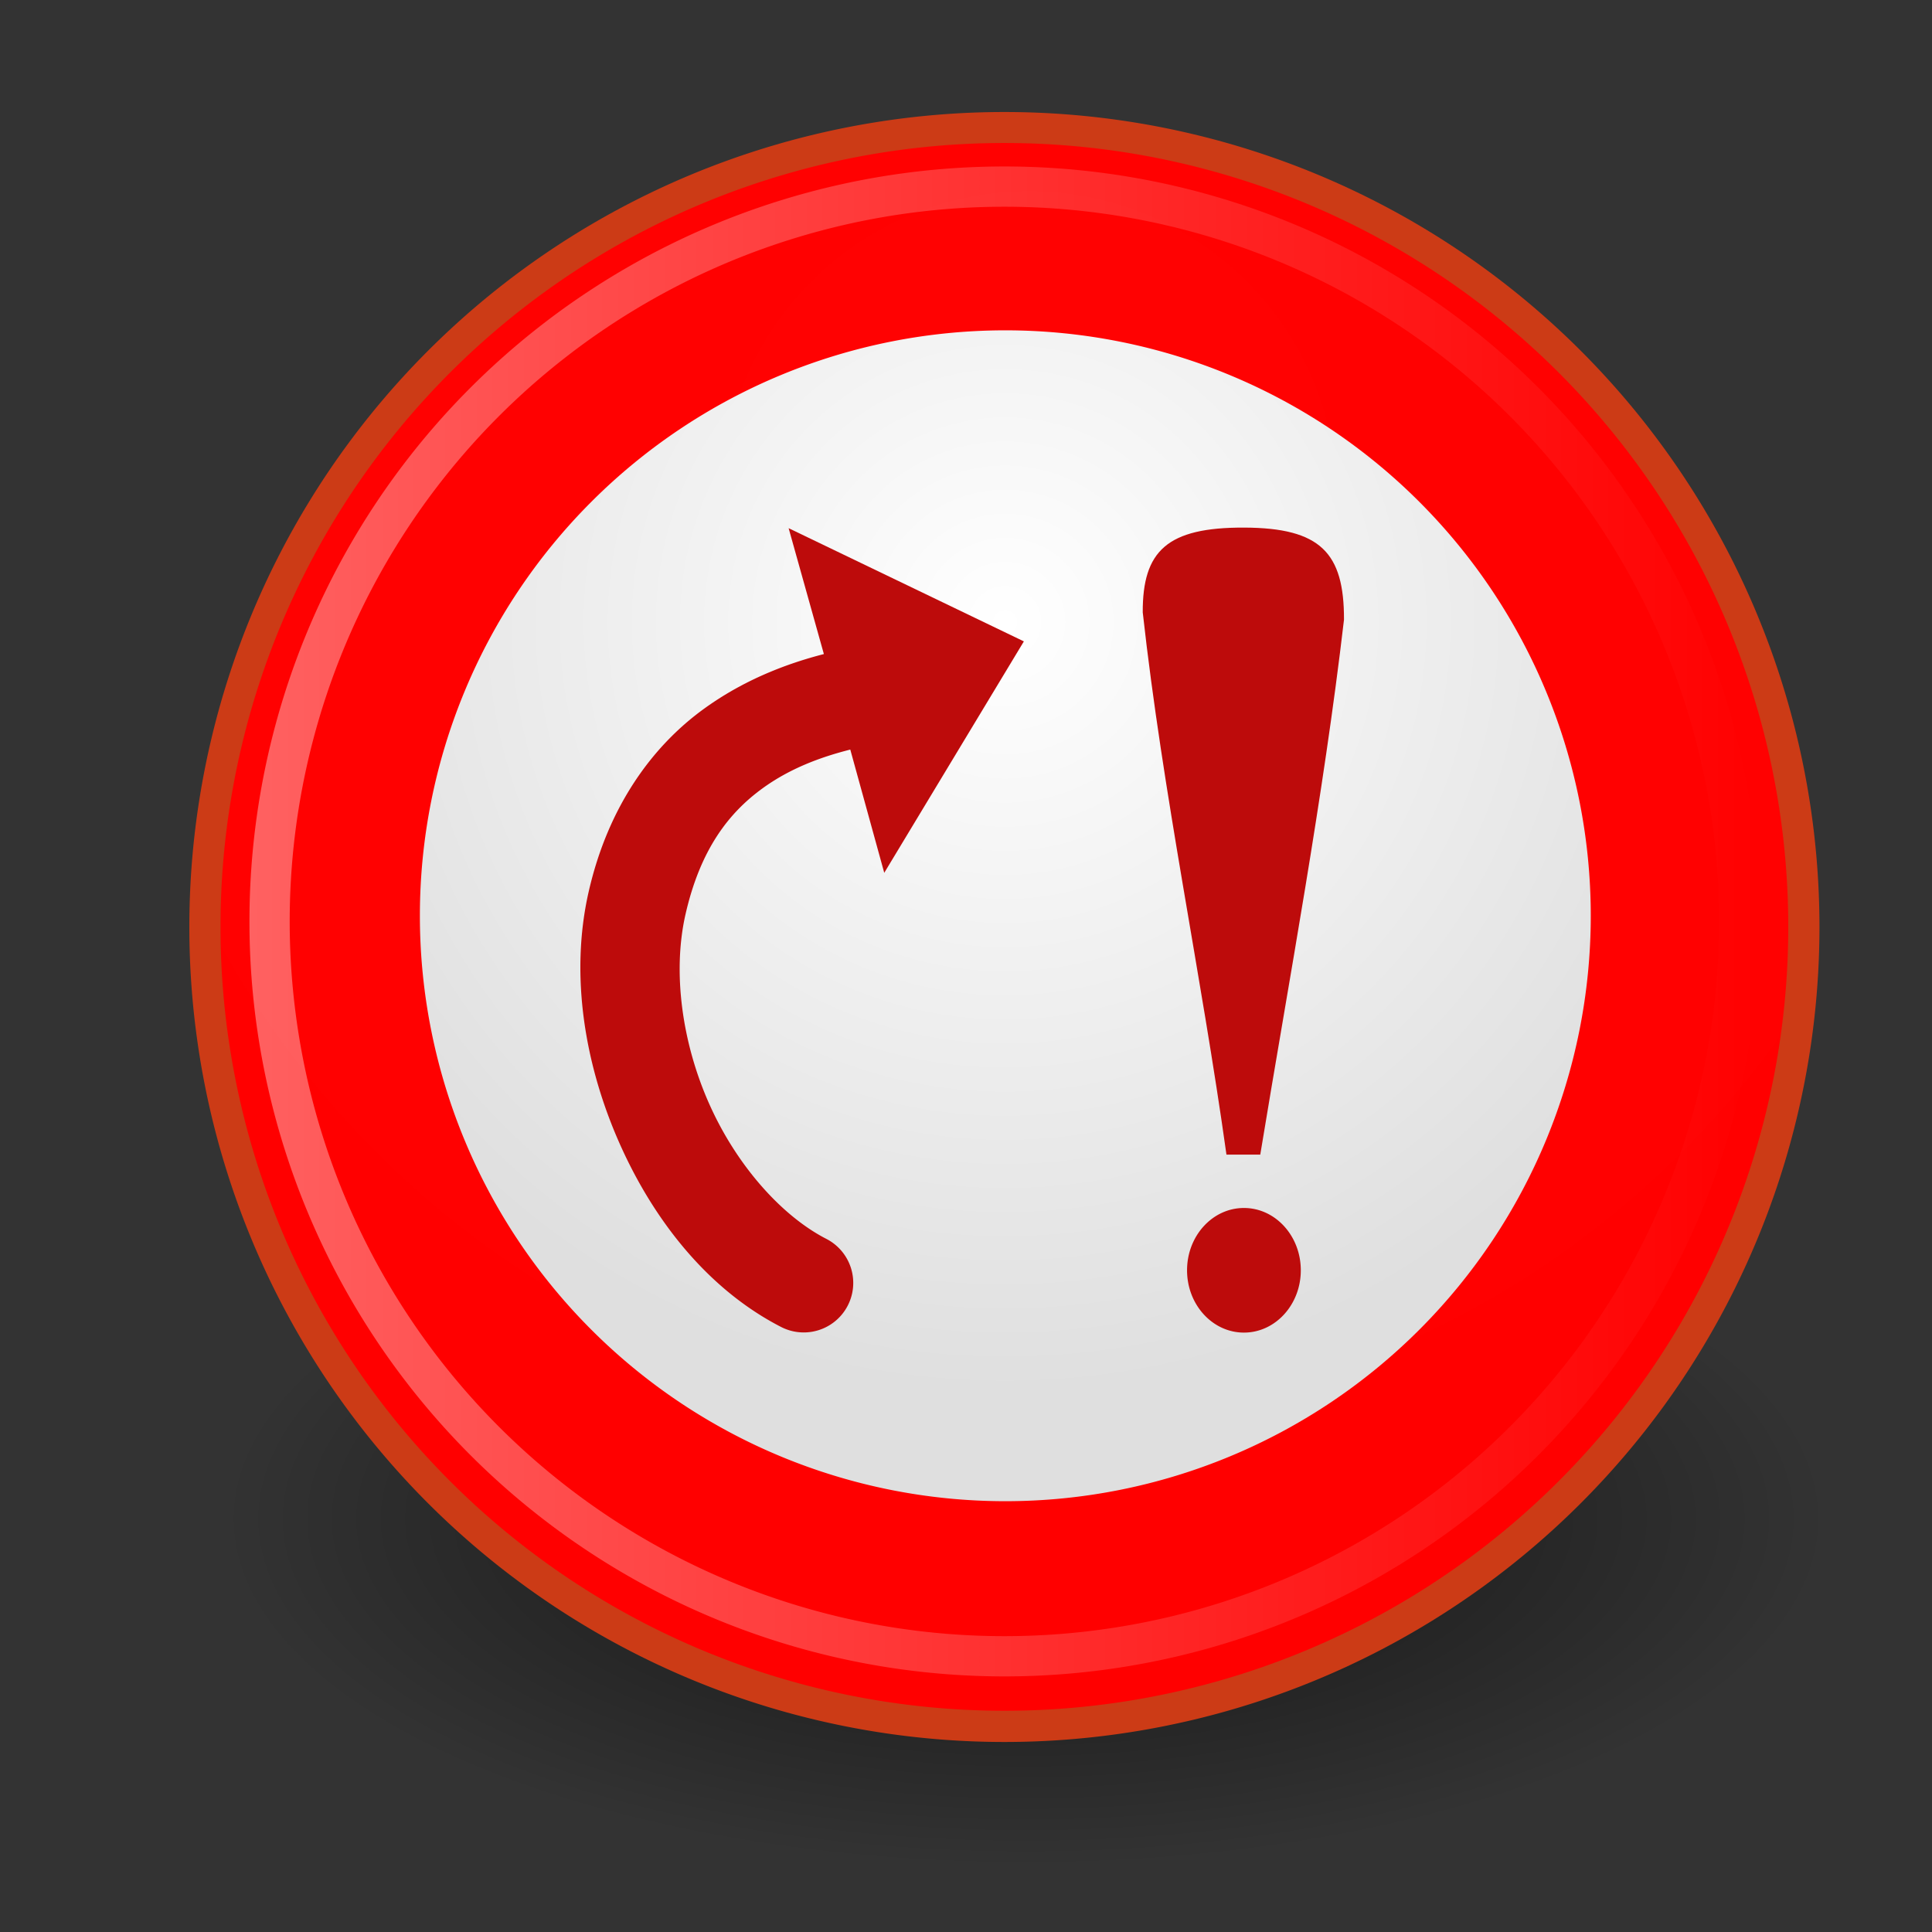
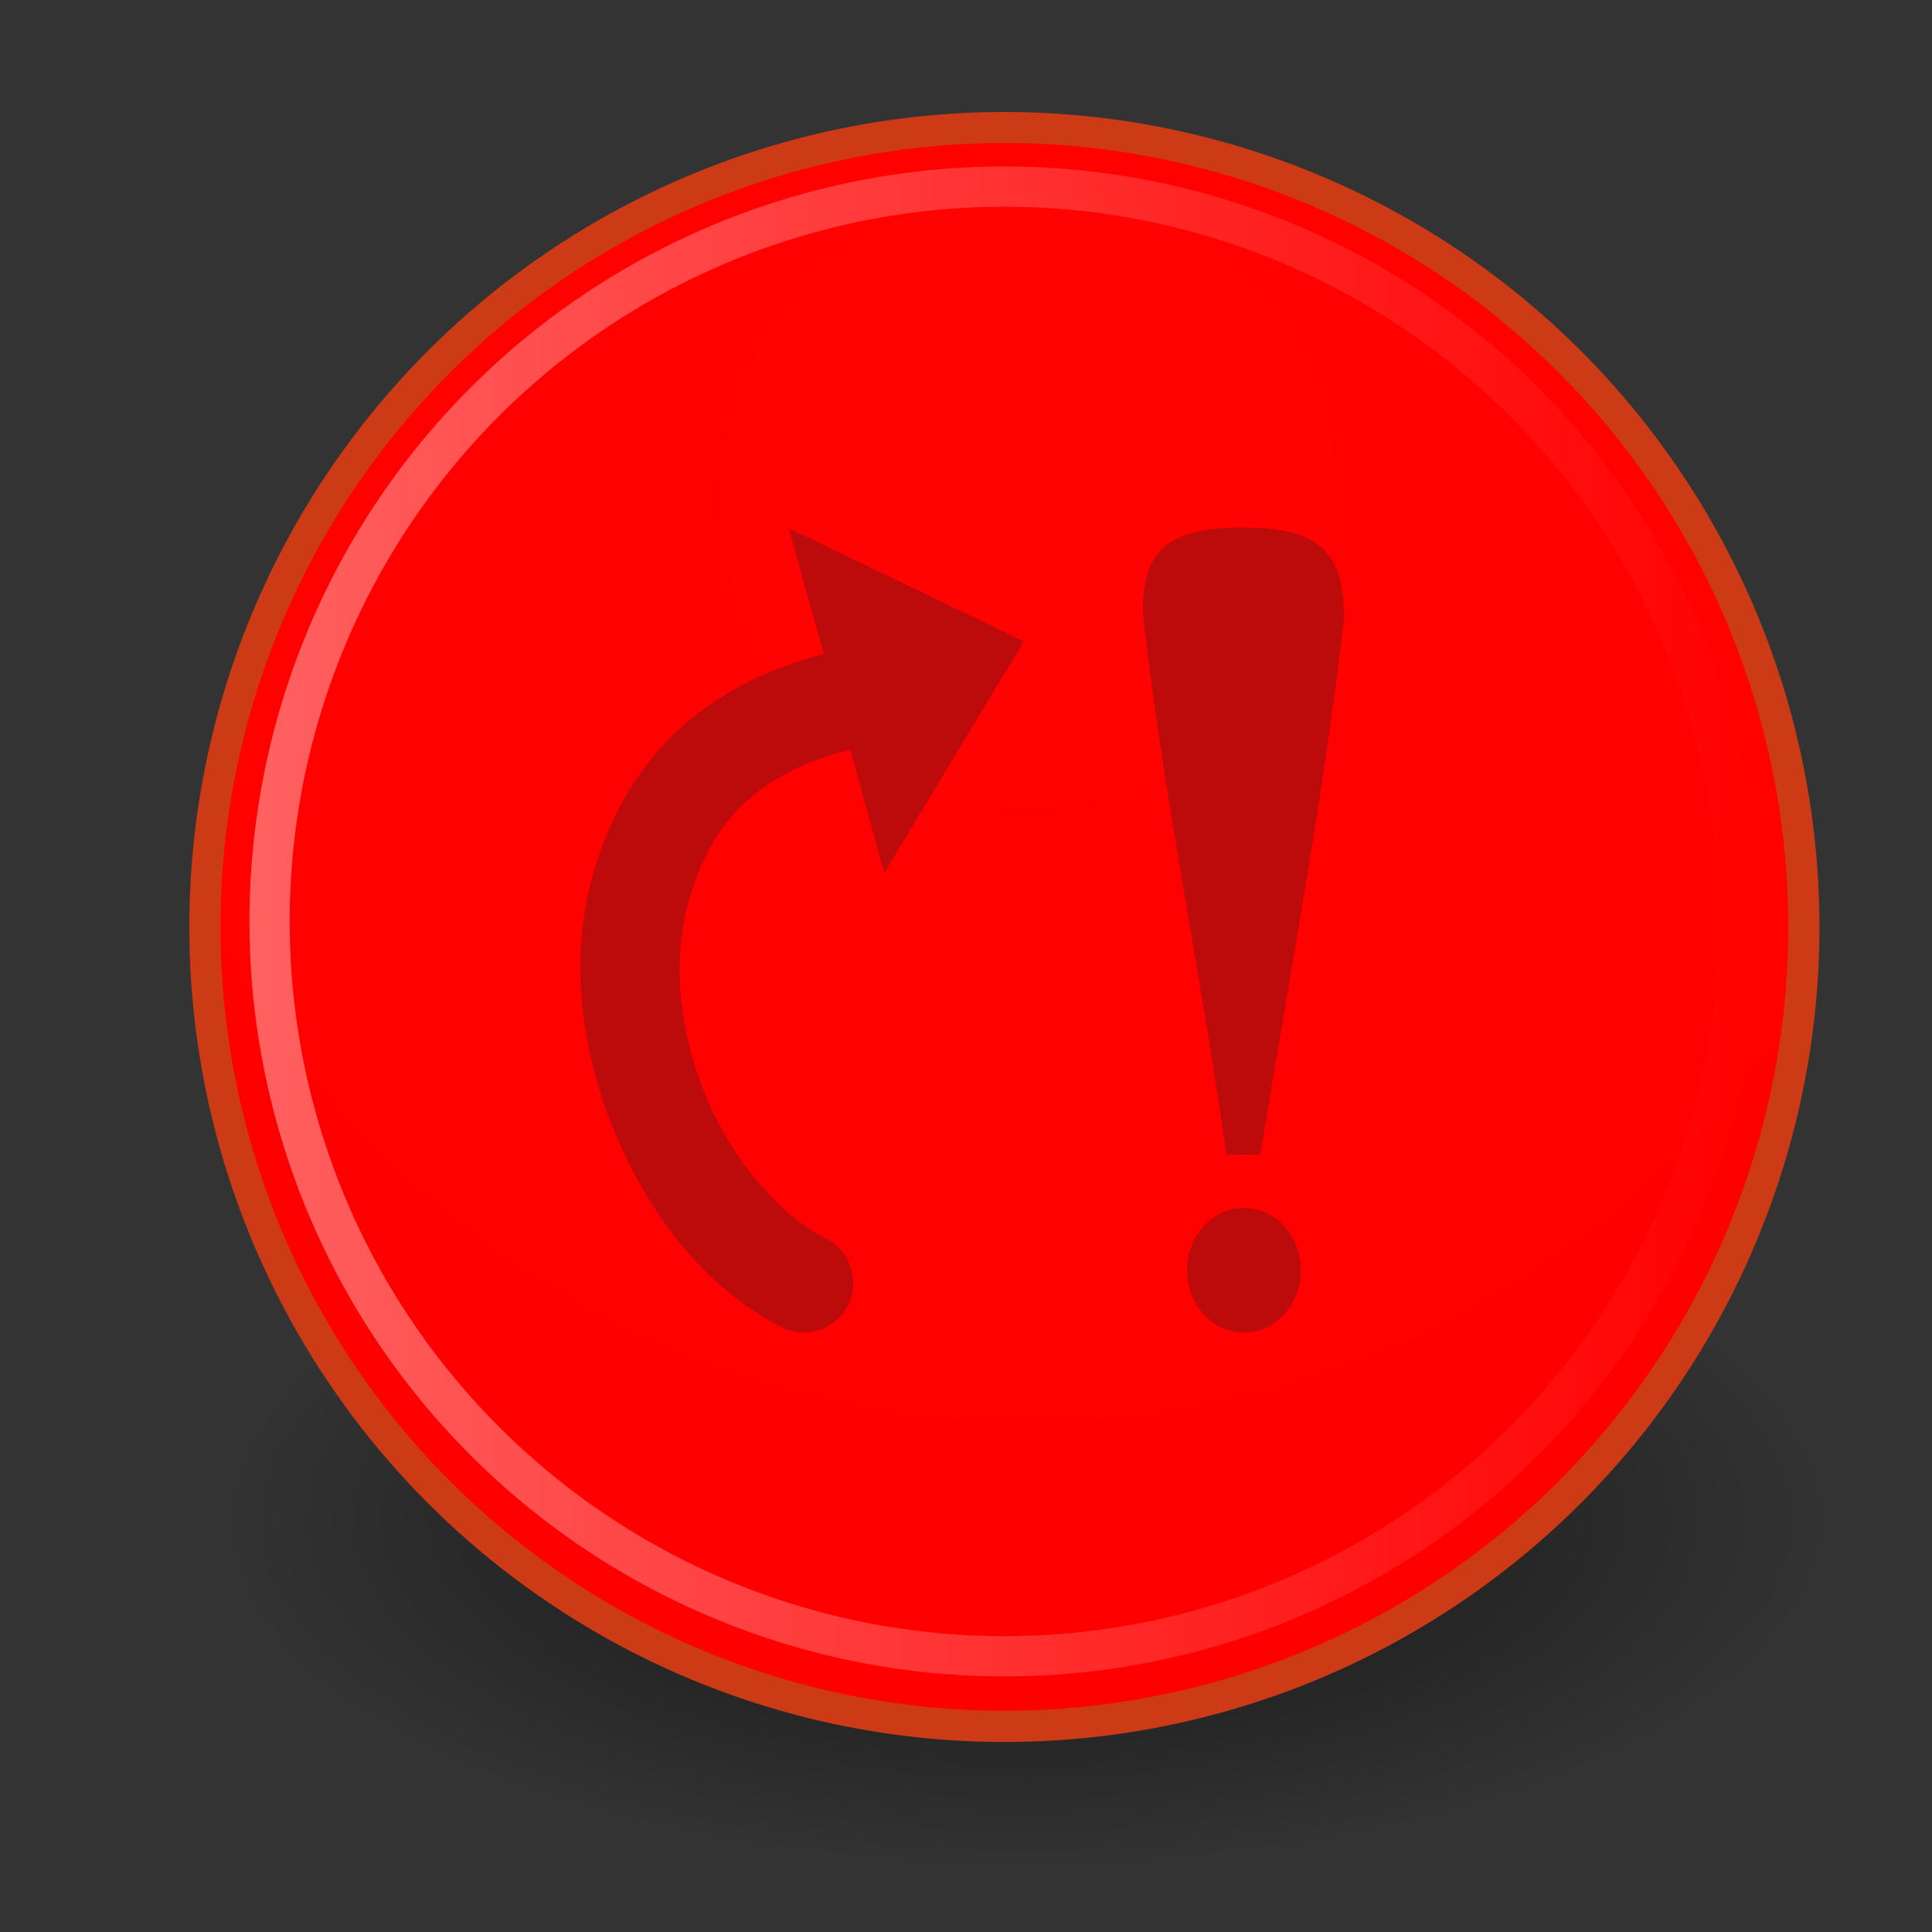
<svg xmlns="http://www.w3.org/2000/svg" xmlns:xlink="http://www.w3.org/1999/xlink" width="48" height="48" version="1.0">
  <rect width="100%" height="100%" fill="#333333" stroke="none" />
  <defs>
    <linearGradient id="d">
      <stop offset="0" style="stop-color:#000;stop-opacity:1" />
      <stop offset="1" style="stop-color:#000;stop-opacity:0" />
    </linearGradient>
    <linearGradient id="c">
      <stop offset="0" style="stop-color:#fff;stop-opacity:1" />
      <stop offset="1" style="stop-color:#dfdfdf;stop-opacity:1" />
    </linearGradient>
    <linearGradient id="b">
      <stop offset="0" style="stop-color:#fff;stop-opacity:1" />
      <stop offset="1" style="stop-color:#fff;stop-opacity:0" />
    </linearGradient>
    <linearGradient id="a">
      <stop offset="0" style="stop-color:#ff7802;stop-opacity:1" />
      <stop offset="1" style="stop-color:#ff8700;stop-opacity:1" />
    </linearGradient>
    <linearGradient id="e">
      <stop offset="0" style="stop-color:#000;stop-opacity:1" />
      <stop offset="1" style="stop-color:#000;stop-opacity:0" />
    </linearGradient>
    <linearGradient xlink:href="#f" id="m" x1="-.363" x2="59.148" y1="29.208" y2="29.208" gradientTransform="translate(6.457 4.648) scale(.629)" gradientUnits="userSpaceOnUse" />
    <linearGradient id="f">
      <stop offset="0" style="stop-color:#fff;stop-opacity:1" />
      <stop offset="1" style="stop-color:#fff;stop-opacity:0" />
    </linearGradient>
    <linearGradient id="g">
      <stop offset="0" style="stop-color:#fff;stop-opacity:1" />
      <stop offset="1" style="stop-color:#dfdfdf;stop-opacity:1" />
    </linearGradient>
    <linearGradient id="h">
      <stop offset="0" style="stop-color:#ff0202;stop-opacity:1" />
      <stop offset="1" style="stop-color:red;stop-opacity:1" />
    </linearGradient>
    <linearGradient id="i">
      <stop offset="0" style="stop-color:#ff0202;stop-opacity:1" />
      <stop offset="1" style="stop-color:red;stop-opacity:1" />
    </linearGradient>
    <radialGradient xlink:href="#e" id="j" cx="25.25" cy="39.75" r="17.25" fx="25.25" fy="39.75" gradientTransform="matrix(1.159 0 0 .502 -3.775 17.779)" gradientUnits="userSpaceOnUse" />
    <radialGradient xlink:href="#g" id="l" cx="31.76" cy="22.226" r="18.624" fx="31.76" fy="22.226" gradientTransform="matrix(1.028 0 0 1.028 -7.678 -7.393)" gradientUnits="userSpaceOnUse" />
    <radialGradient xlink:href="#h" id="k" cx="30.324" cy="13.38" r="29.756" fx="30.324" fy="13.38" gradientTransform="matrix(1.028 0 0 1.028 -5.606 -1.357)" gradientUnits="userSpaceOnUse" />
  </defs>
  <path d="M45.5 37.75a20 8.667 0 0 1-40 0 20 8.667 0 1 1 40 0z" style="opacity:.644;color:#000;fill:url(#j);fill-opacity:1;fill-rule:nonzero;stroke:none;stroke-width:1;marker:none;visibility:visible;display:inline;overflow:visible" />
  <path d="M45.204 23.031a20.25 20.248 0 1 1-40.5 0 20.25 20.248 0 1 1 40.5 0z" style="fill:#cc3b16;fill-opacity:1;fill-rule:evenodd;stroke:none" />
  <path d="M44.429 23.028a19.475 19.475 0 1 1-38.951 0 19.475 19.475 0 1 1 38.951 0z" style="fill:url(#k);fill-opacity:1;fill-rule:evenodd;stroke:none;stroke-width:1;stroke-linecap:butt;stroke-linejoin:miter;stroke-miterlimit:4;stroke-opacity:1;stroke-dasharray:none" />
-   <path d="M39.522 22.752a14.545 14.545 0 0 1-29.09 0 14.545 14.545 0 1 1 29.09 0z" style="fill:url(#l);fill-opacity:1;fill-rule:evenodd;stroke:none" />
  <path d="M43.211 23.028a18.257 18.257 0 0 1-36.513 0 18.257 18.257 0 1 1 36.513 0z" style="opacity:.376;fill:none;stroke:url(#m);stroke-width:1;stroke-linecap:butt;stroke-linejoin:miter;stroke-miterlimit:4;stroke-opacity:1;stroke-dasharray:none" />
  <path d="M31.312 28.686h-.841c-.629-4.494-1.581-8.971-2.08-13.472-.005-1.524.602-2.114 2.522-2.106 1.894.007 2.483.625 2.478 2.288-.518 4.438-1.352 8.864-2.08 13.29z" style="font-size:32px;font-style:normal;font-weight:400;fill:#bd0b0b;fill-opacity:1;stroke:none;font-family:Bitstream Vera Sans" />
  <path d="M32.318 31.56c0 .855-.633 1.548-1.413 1.548-.78 0-1.413-.693-1.413-1.548 0-.855.633-1.548 1.413-1.548.78 0 1.413.693 1.413 1.548zM19.594 13.125l.875 3.125c-.907.234-1.98.631-3 1.375-1.247.91-2.355 2.388-2.844 4.531-.477 2.092-.087 4.339.781 6.281.868 1.942 2.223 3.619 4 4.531a1.23 1.23 0 1 0 1.125-2.188c-1.101-.565-2.222-1.812-2.906-3.344-.684-1.531-.92-3.288-.594-4.719.371-1.628 1.085-2.526 1.906-3.125.685-.5 1.453-.783 2.188-.969l.844 3.062 3.469-5.75-5.844-2.812z" style="fill:#bd0b0b;fill-opacity:1;stroke:none" />
</svg>